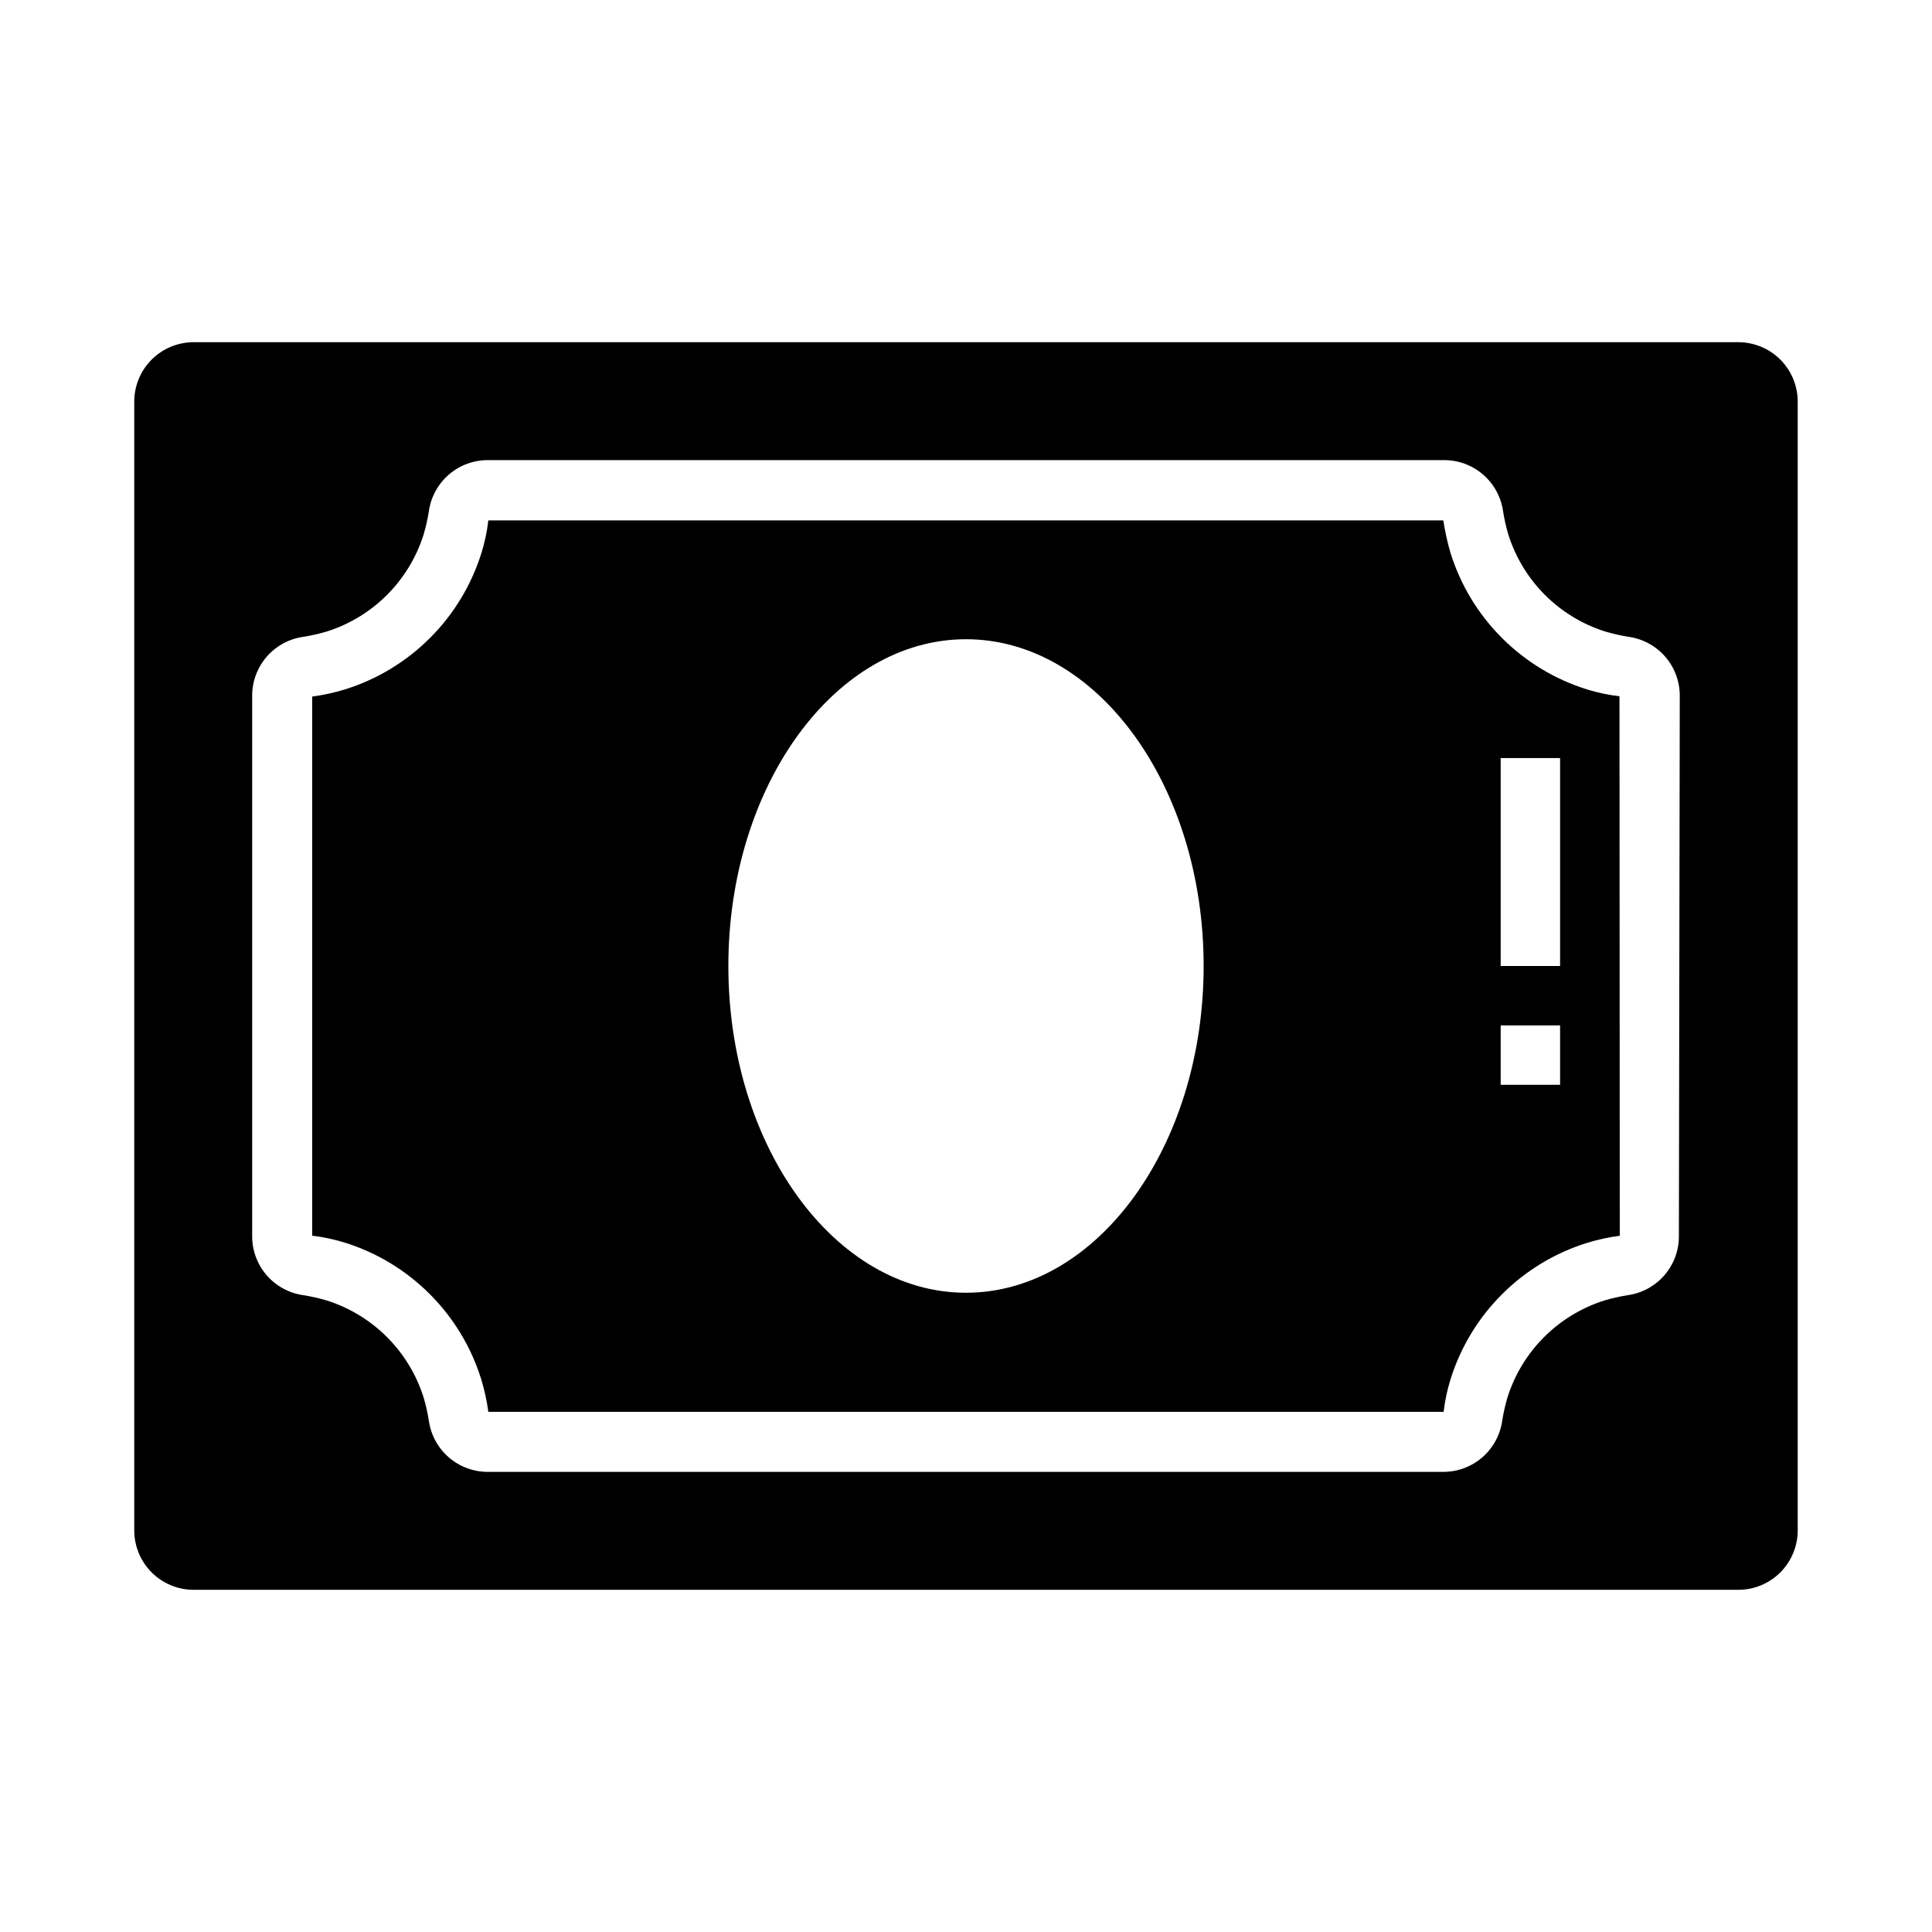
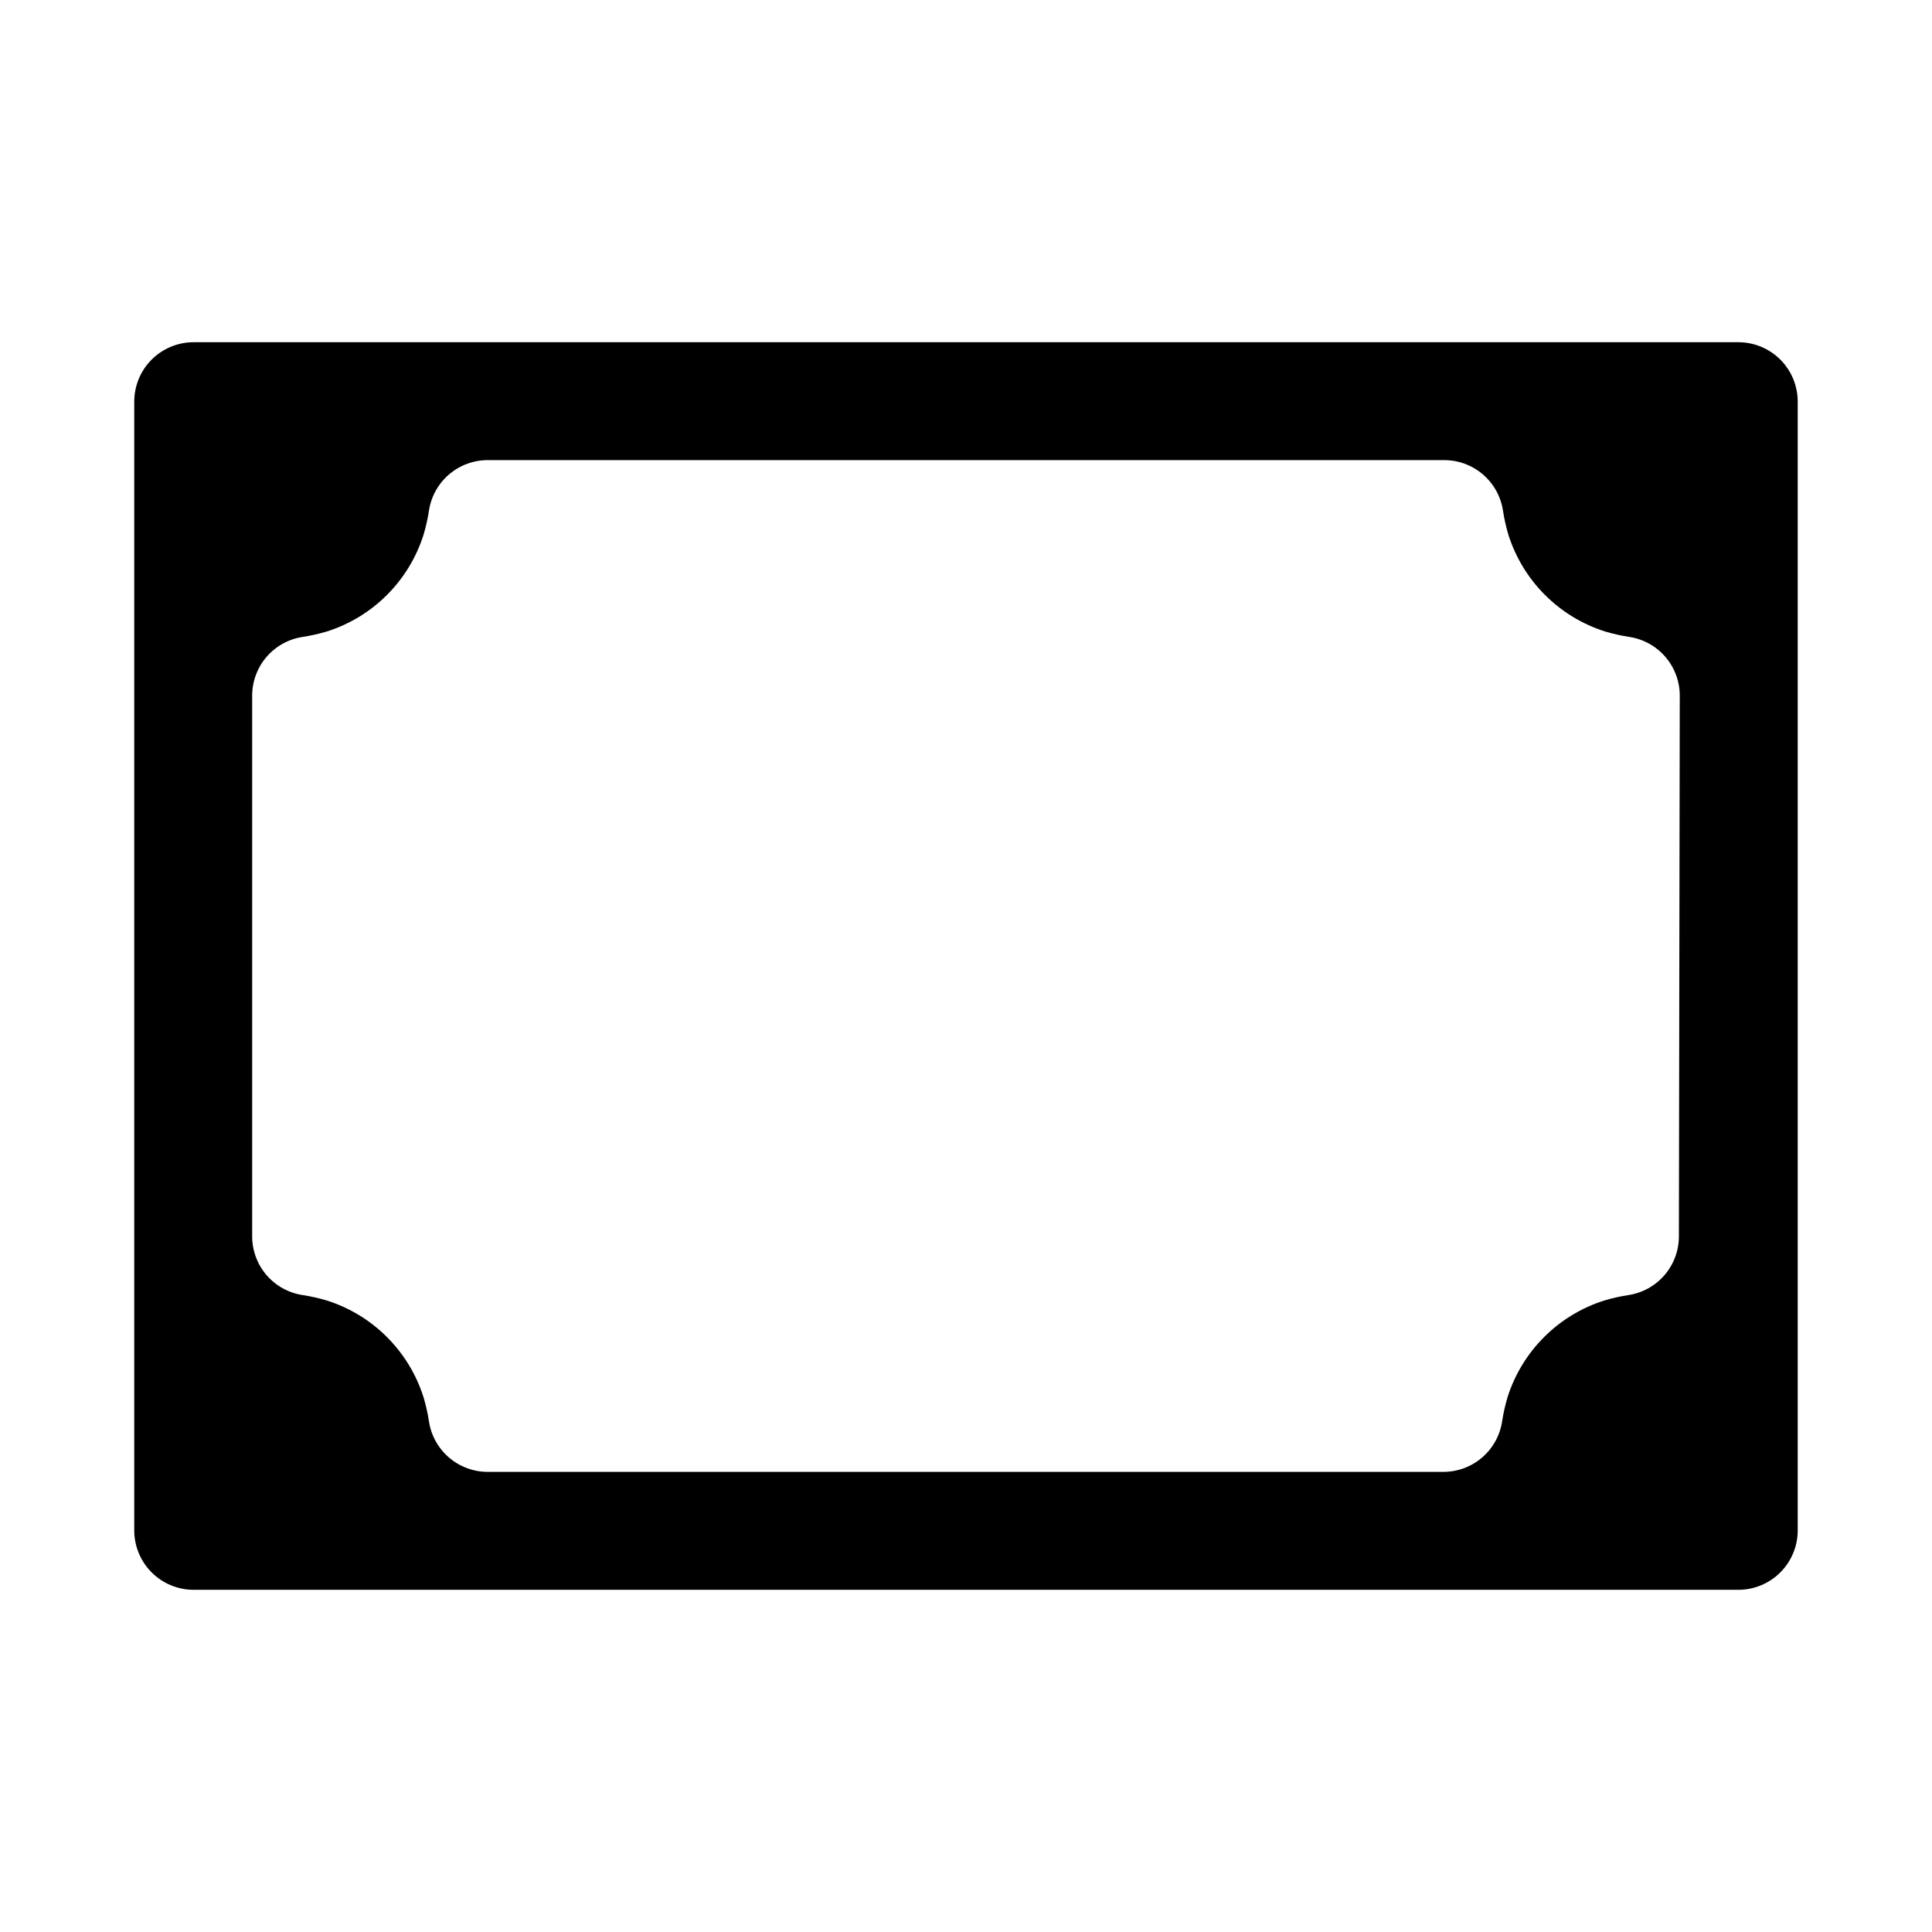
<svg xmlns="http://www.w3.org/2000/svg" fill="#000000" width="800px" height="800px" version="1.1" viewBox="144 144 512 512">
  <g>
    <path d="m604.67 234.69h-409.35c-4.176 0-8.18 1.656-11.133 4.609-2.949 2.953-4.609 6.957-4.609 11.133v299.14c0 4.176 1.66 8.18 4.609 11.133 2.953 2.953 6.957 4.613 11.133 4.613h409.35c4.176 0 8.18-1.66 11.133-4.613 2.953-2.953 4.609-6.957 4.609-11.133v-299.14c0-4.176-1.656-8.18-4.609-11.133-2.953-2.953-6.957-4.609-11.133-4.609zm-15.746 236.79c0.043 3.809-1.301 7.504-3.777 10.398-2.473 2.894-5.914 4.793-9.684 5.344-2.129 0.332-4.231 0.805-6.297 1.418-12.223 3.867-21.797 13.441-25.664 25.664-0.613 2.066-1.086 4.168-1.414 6.297-0.555 3.769-2.453 7.211-5.348 9.684-2.894 2.477-6.59 3.816-10.398 3.777h-252.93c-3.809 0.039-7.504-1.301-10.398-3.777-2.894-2.473-4.797-5.914-5.348-9.684-0.328-2.129-0.805-4.231-1.418-6.297-3.863-12.223-13.438-21.797-25.66-25.664-2.066-0.613-4.172-1.086-6.297-1.418-3.769-0.551-7.211-2.449-9.688-5.344-2.473-2.894-3.816-6.59-3.777-10.398v-142.96c-0.039-3.809 1.305-7.5 3.777-10.398 2.477-2.894 5.918-4.793 9.688-5.344 2.125-0.332 4.231-0.805 6.297-1.418 12.223-3.863 21.797-13.441 25.66-25.664 0.613-2.062 1.09-4.168 1.418-6.297 0.551-3.769 2.453-7.207 5.348-9.684 2.894-2.477 6.59-3.816 10.398-3.777h253.16c3.809-0.039 7.5 1.301 10.395 3.777 2.898 2.477 4.797 5.914 5.348 9.684 0.332 2.129 0.805 4.234 1.418 6.297 3.863 12.223 13.438 21.801 25.664 25.664 2.062 0.613 4.168 1.086 6.297 1.418 3.766 0.551 7.207 2.449 9.684 5.344 2.477 2.898 3.816 6.59 3.777 10.398z" />
-     <path d="m573.18 328.52c-2.91-0.336-5.781-0.945-8.582-1.809-17.285-5.391-30.824-18.926-36.211-36.211-0.816-2.816-1.449-5.684-1.891-8.582h-253.08c-0.34 2.91-0.945 5.781-1.812 8.582-5.387 17.285-18.926 30.82-36.211 36.211-2.832 0.859-5.727 1.492-8.66 1.887v142.88c2.91 0.34 5.781 0.945 8.582 1.809 17.285 5.391 30.824 18.926 36.211 36.215 0.859 2.828 1.492 5.727 1.891 8.656h253.16c0.336-2.91 0.941-5.781 1.809-8.578 5.387-17.289 18.926-30.824 36.211-36.211 2.832-0.863 5.727-1.496 8.66-1.891zm-173.18 158.07c-34.715 0-62.977-38.809-62.977-86.594 0-47.781 28.262-86.594 62.977-86.594s62.977 38.809 62.977 86.594-28.262 86.594-62.977 86.594zm157.44-55.105-15.746 0.004v-15.746h15.742zm0-31.488-15.746 0.004v-55.105h15.742z" />
  </g>
</svg>